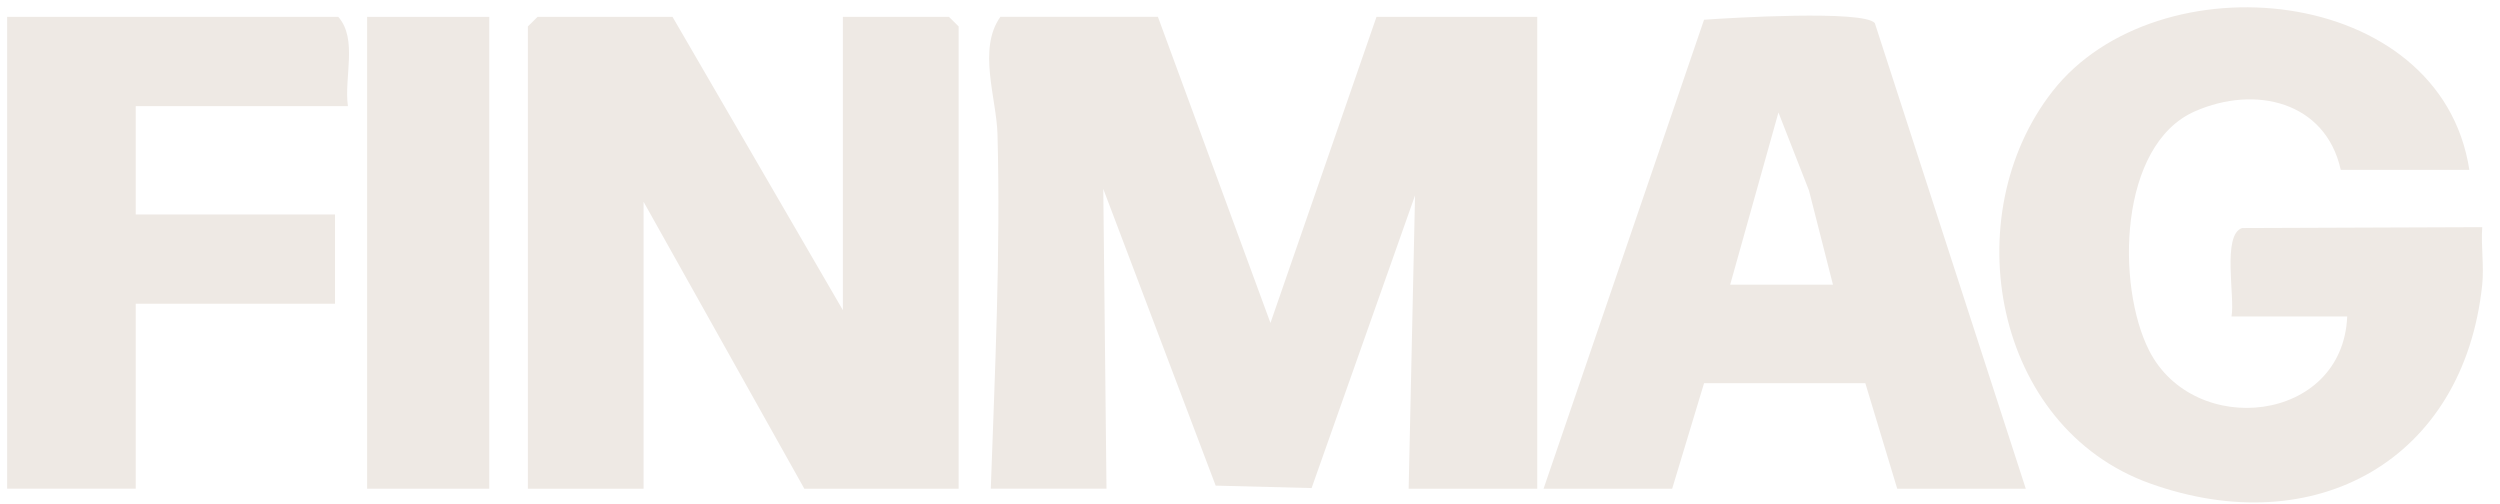
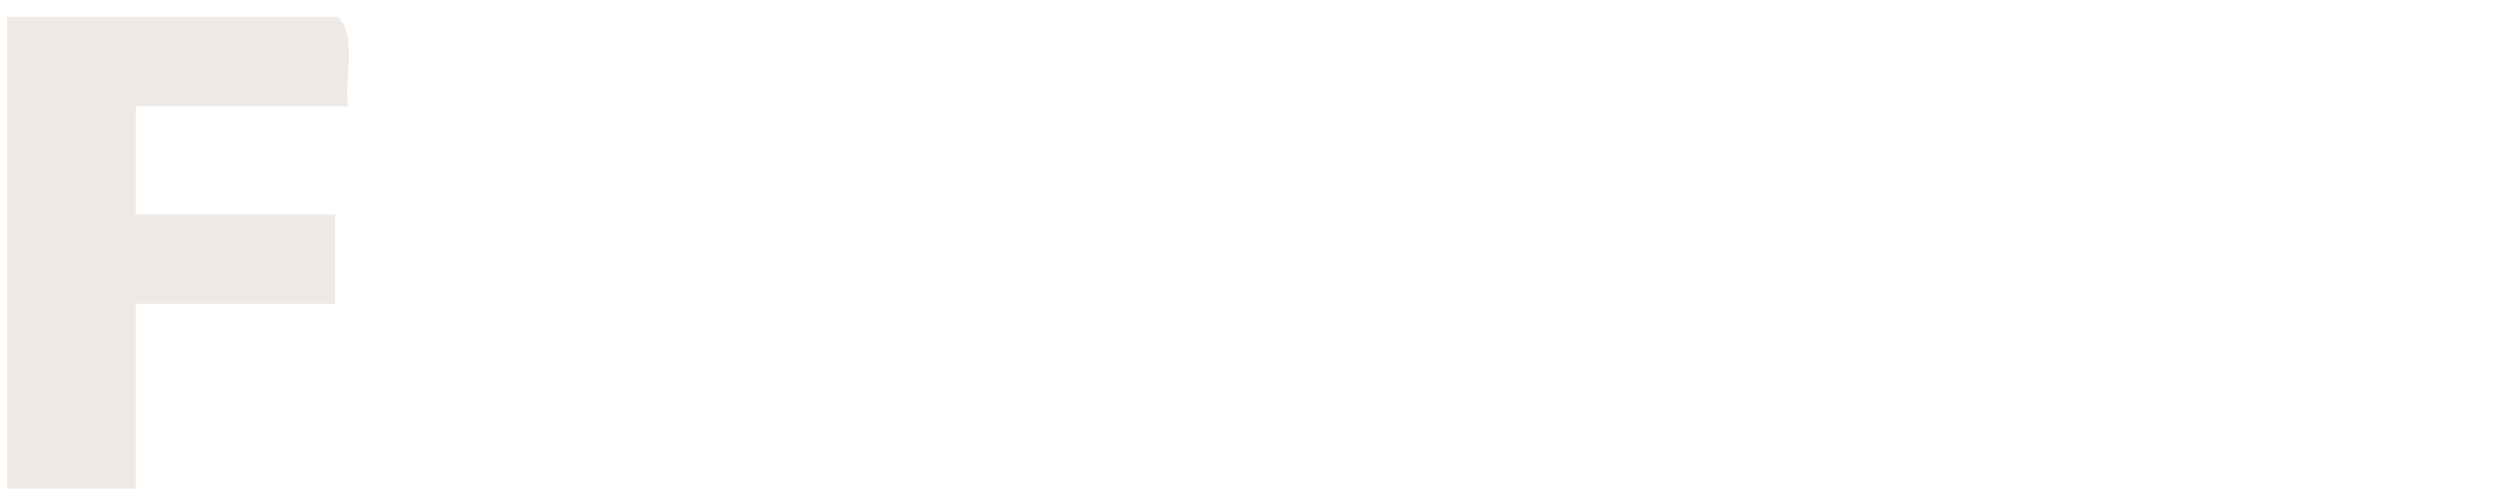
<svg xmlns="http://www.w3.org/2000/svg" width="119" height="24" viewBox="0 0 119 24" fill="none">
-   <path d="M118.154 13.55C117.283 21.887 110.214 25.832 102.341 23.012C94.883 20.339 93.073 10.259 97.702 4.344C102.685 -2.02 116.175 -0.791 117.541 8.085H111.42C110.696 4.824 107.339 4.042 104.48 5.298C100.847 6.892 100.724 13.574 102.295 16.678C104.434 20.902 111.518 20.143 111.727 15.064H106.219C106.397 14.171 105.759 11.171 106.723 10.855L118.154 10.813C118.09 11.7 118.246 12.672 118.154 13.544V13.55Z" fill="#EEE9E4" />
-   <path d="M55.117 0.803L60.474 15.373L65.521 0.803H73.173V23.263H67.052L67.356 9.302L62.432 23.232L57.866 23.116L52.516 8.993L52.669 23.26H47.162C47.358 17.663 47.631 12.036 47.481 6.399C47.435 4.665 46.527 2.335 47.619 0.8H55.117V0.803Z" fill="#EEE9E4" />
-   <path d="M32.012 0.803L40.121 14.764V0.803H45.171L45.631 1.258V23.263H38.286L30.634 9.605V23.263H25.127V1.258L25.587 0.803H32.012Z" fill="#EEE9E4" />
-   <path d="M96.429 23.263H90.308L88.79 18.241H81.113L79.595 23.263H73.474L81.113 0.94C82.362 0.849 88.713 0.469 89.241 1.099L96.426 23.26L96.429 23.263ZM82.353 13.55H87.249L86.108 9.069L84.654 5.354L82.356 13.55H82.353Z" fill="#EEE9E4" />
  <path d="M6.461 5.051V10.21H15.947V14.458H6.461V23.26H0.34V0.803H16.101C17.036 1.855 16.367 3.705 16.561 5.051H6.461Z" fill="#EEE9E4" />
-   <path d="M23.289 0.803H17.475V23.263H23.289V0.803Z" fill="#EEE9E4" />
</svg>